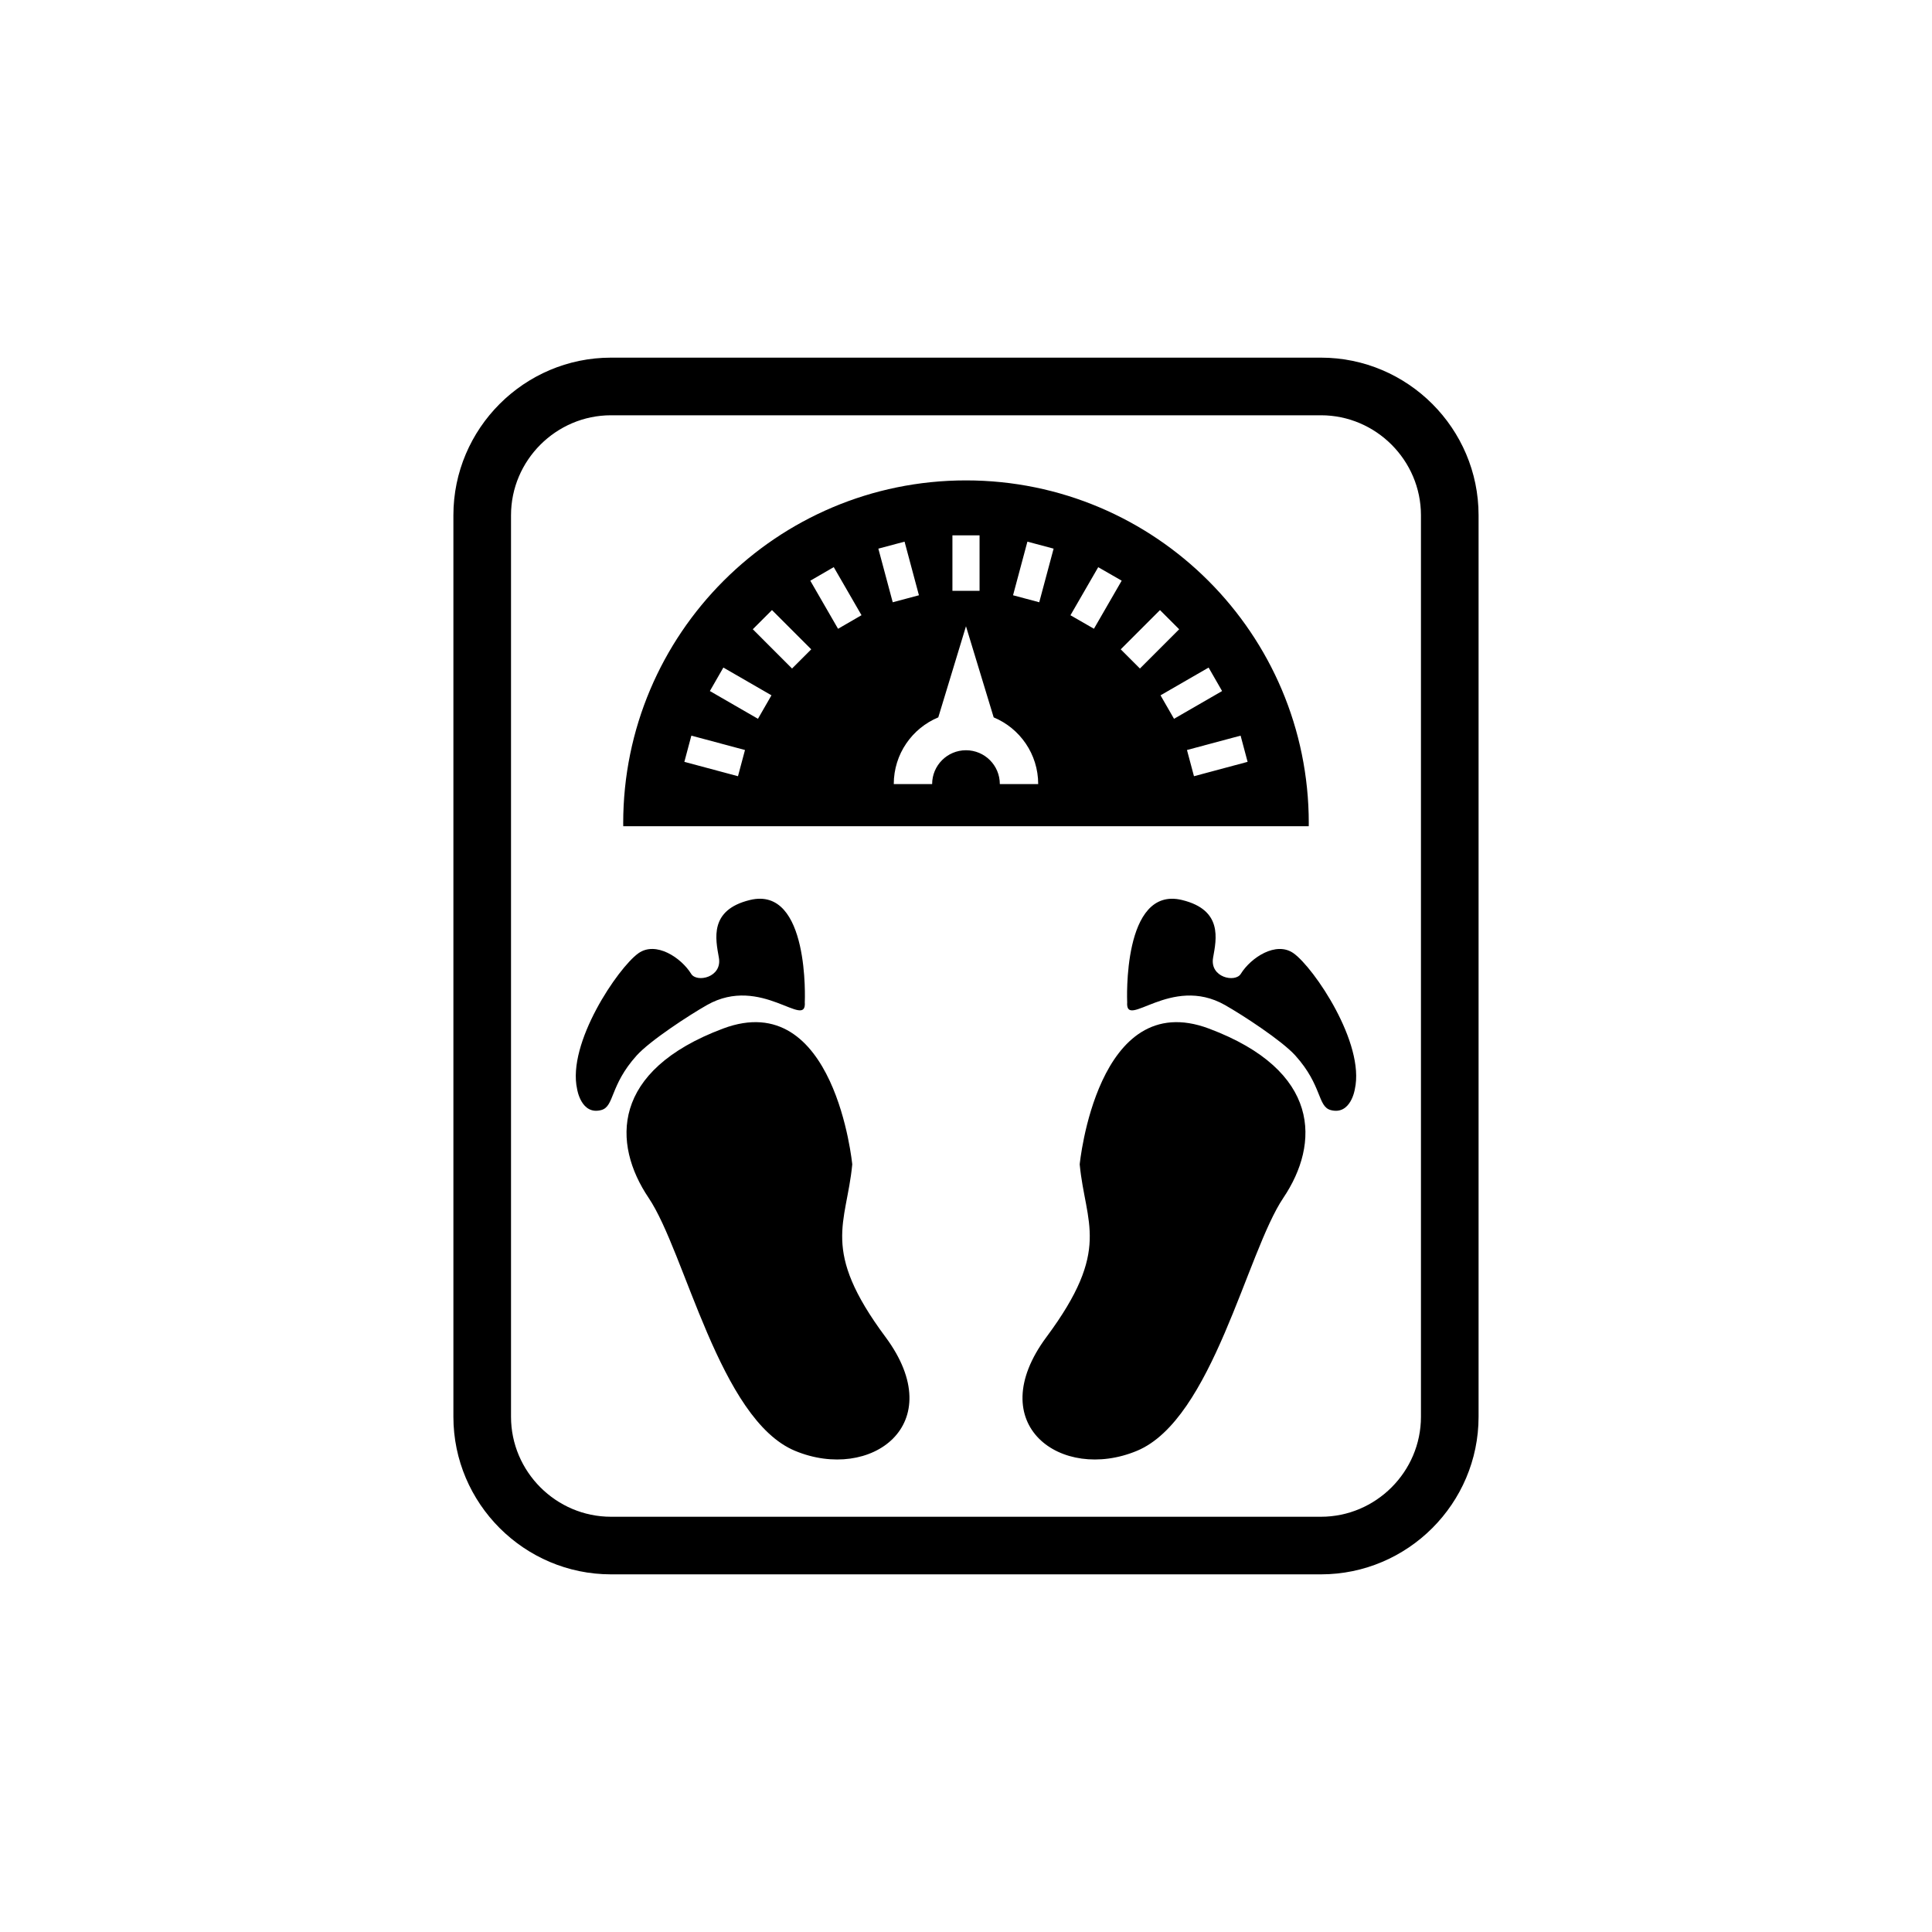
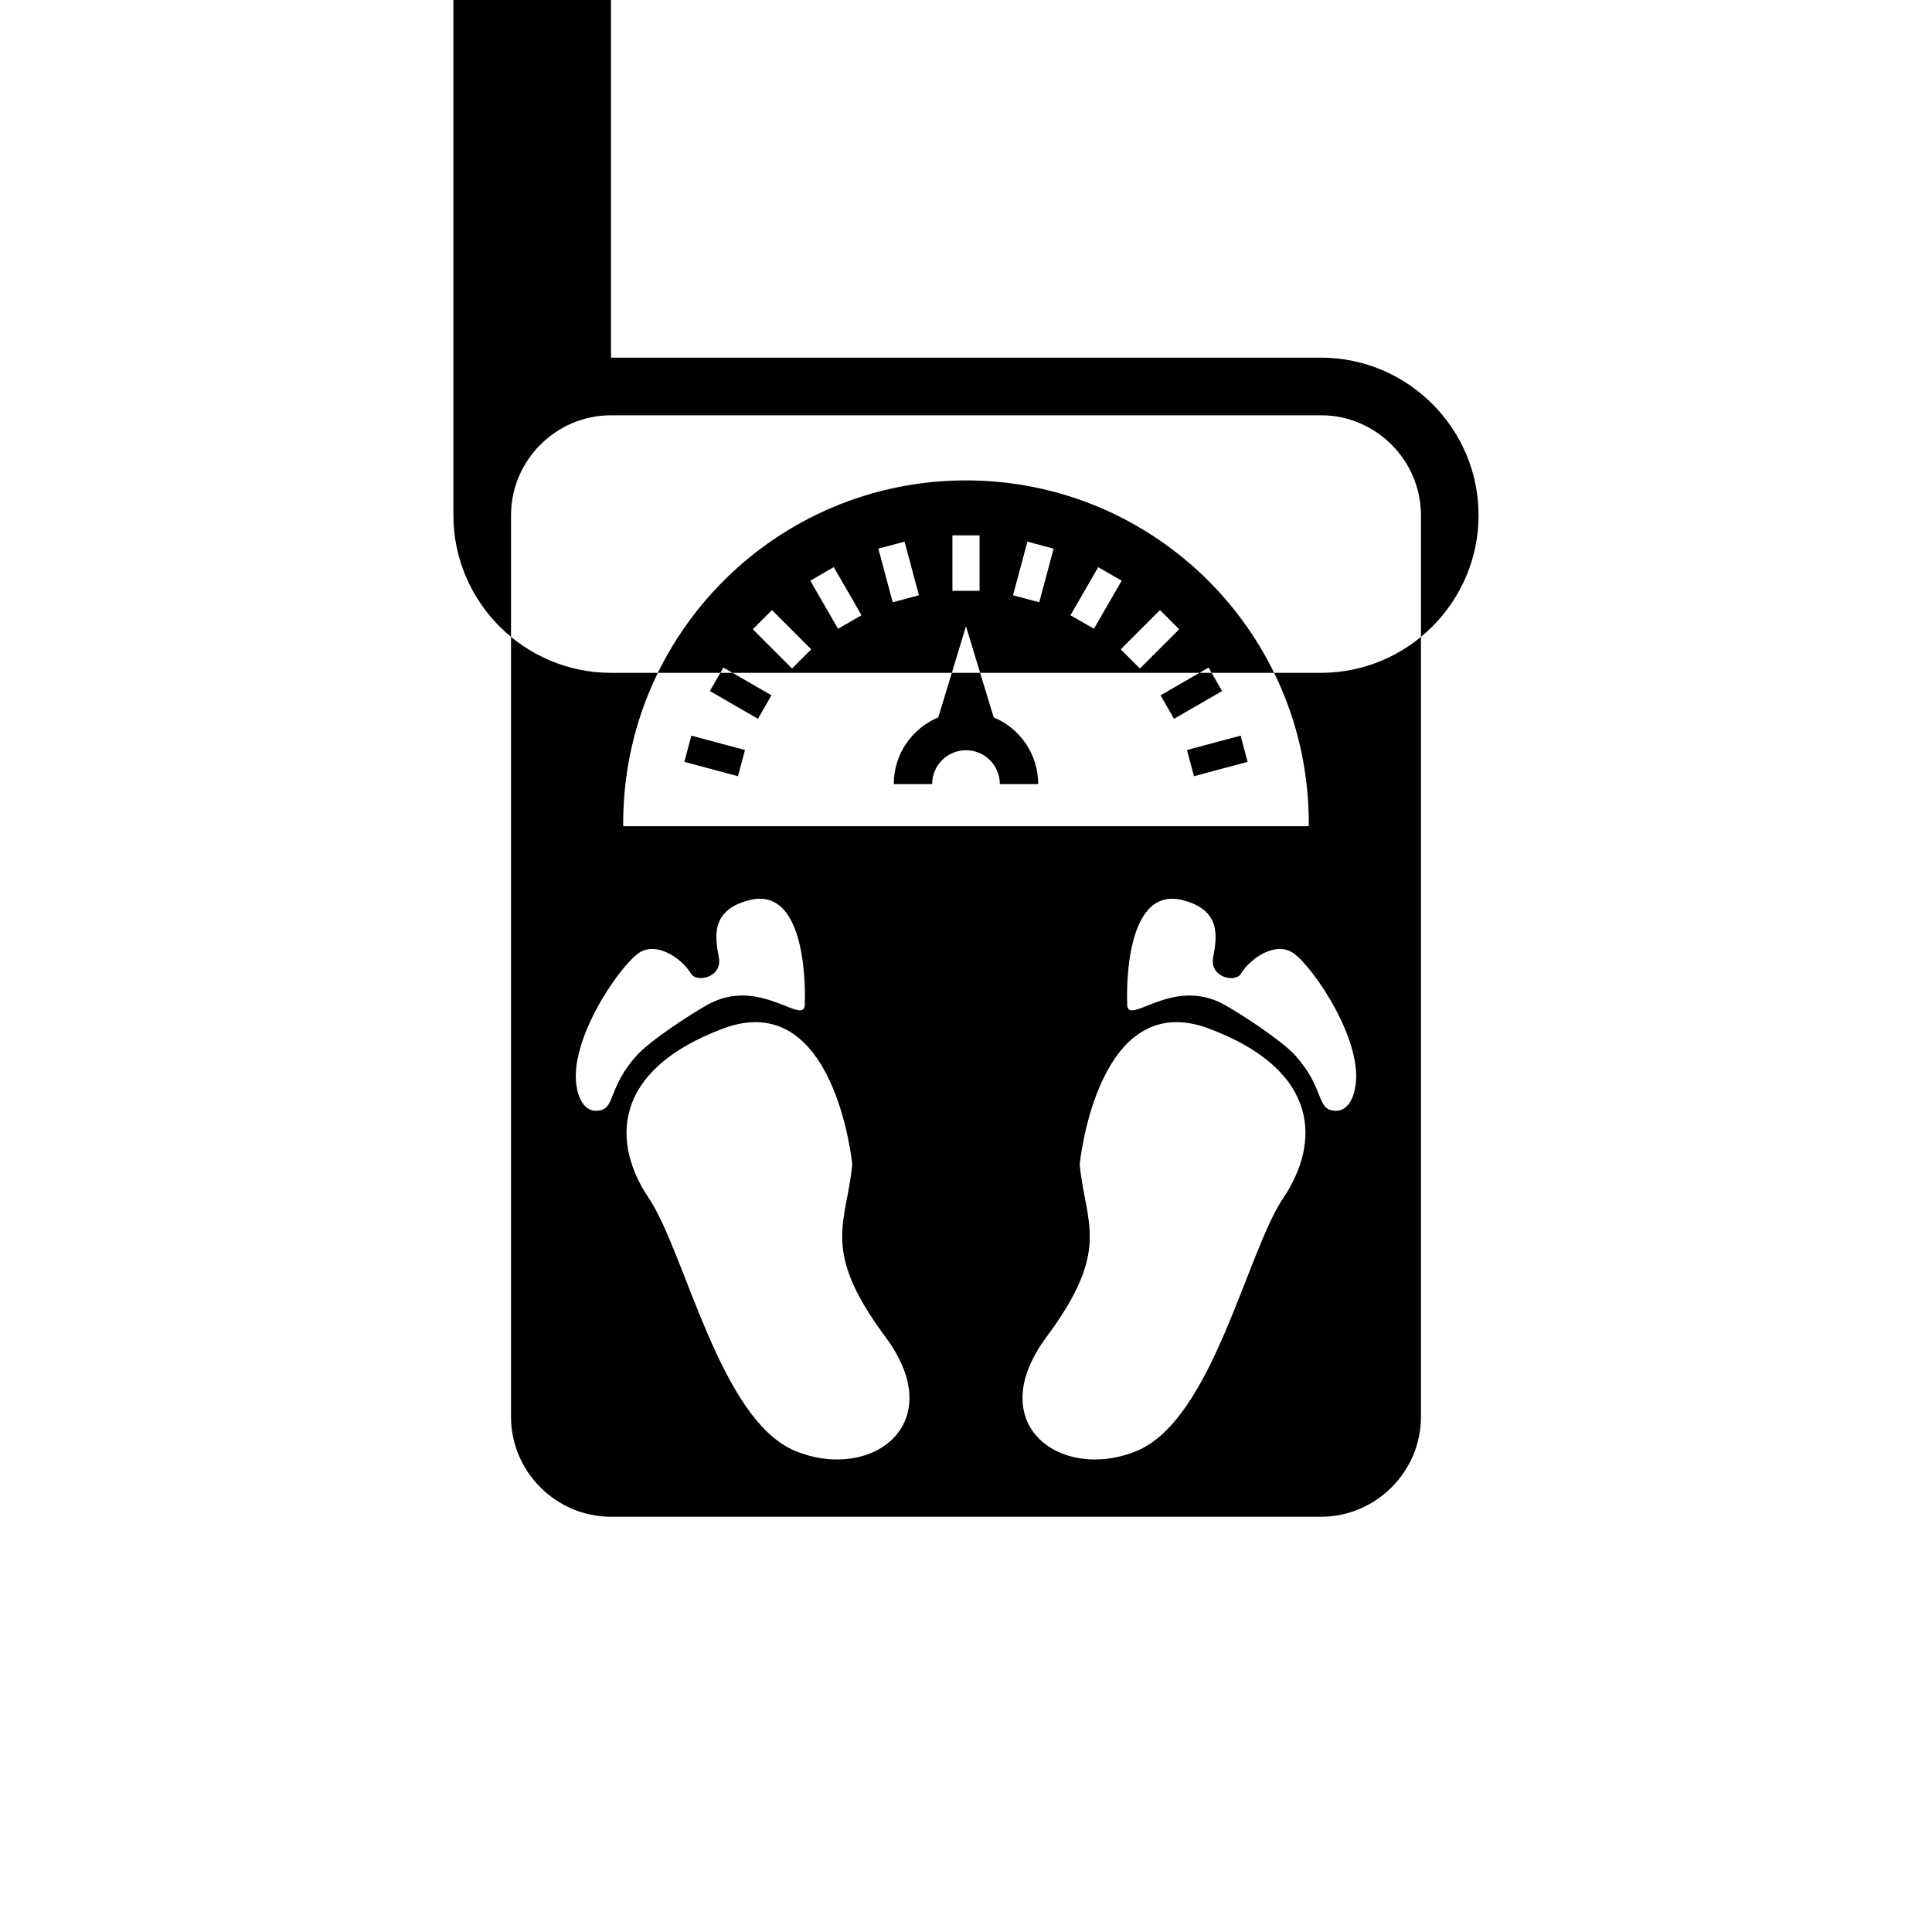
<svg xmlns="http://www.w3.org/2000/svg" fill="#000000" width="800px" height="800px" version="1.1" viewBox="144 144 512 512">
-   <path d="m357.28 409.52s1.367-30.887-14.551-27.008c-10.848 2.641-9.09 10.367-8.219 15.281 0.934 5.25-5.863 6.68-7.34 4.289-2.648-4.297-9.371-8.758-14.004-5.445-5.371 3.84-18.945 23.82-16.219 36.008 0 0 1.059 6.926 6.367 5.539 3.547-0.926 2.234-6.496 9.395-14.453 3.551-3.945 13.875-10.676 18.645-13.383 14.398-8.172 26.523 6.785 25.918-0.828zm42.715-138.21c50.172 0 90.844 40.672 90.844 90.844 0 0.27-0.008 0.535-0.012 0.805h-181.66c-0.004-0.27-0.012-0.535-0.012-0.805 0-50.172 40.672-90.844 90.844-90.844zm7.34 62.801c6.926 2.879 11.797 9.707 11.797 17.676h-10.168c0-4.953-4.016-8.965-8.969-8.965s-8.969 4.016-8.969 8.965h-10.168c0-7.969 4.871-14.797 11.797-17.676l7.34-24.145zm-3.742-48.242v14.711h-7.191v-14.711zm19.625 3.527-3.809 14.211-6.941-1.855 3.805-14.211zm18.043 8.484-7.356 12.742-6.223-3.574 7.356-12.738 6.223 3.574zm15.234 12.879-10.402 10.406-5.086-5.086 10.402-10.402 5.082 5.082zm11.371 16.375-12.738 7.356-3.578-6.223 12.742-7.356zm6.762 18.762-14.211 3.809-1.855-6.945 14.211-3.809zm-147.41-6.945 14.211 3.809-1.855 6.945-14.211-3.809zm8.484-18.043 12.742 7.356-3.578 6.223-12.742-7.356 3.574-6.223zm12.883-15.234 10.402 10.402-5.086 5.086-10.402-10.406 5.086-5.086zm16.367-11.383 7.356 12.742-6.215 3.602-7.356-12.742 6.219-3.602zm18.766-6.75 3.809 14.211-6.945 1.855-3.809-14.211zm-77.797-48.762h188.15c11.492 0 21.938 4.699 29.504 12.262 7.566 7.566 12.262 18.012 12.262 29.504v238.91c0 11.492-4.699 21.938-12.262 29.5-7.566 7.566-18.012 12.262-29.504 12.262h-188.15c-11.492 0-21.938-4.695-29.504-12.262-7.566-7.566-12.262-18.008-12.262-29.5v-238.91c0-11.492 4.695-21.938 12.262-29.504 7.566-7.566 18.012-12.262 29.504-12.262zm188.15 15.273h-188.15c-7.277 0-13.898 2.984-18.707 7.789-4.805 4.805-7.789 11.43-7.789 18.707v238.91c0 7.277 2.984 13.898 7.789 18.707 4.805 4.805 11.43 7.789 18.707 7.789h188.15c7.277 0 13.898-2.984 18.707-7.789 4.805-4.805 7.789-11.426 7.789-18.707v-238.91c0-7.277-2.984-13.898-7.789-18.707-4.805-4.805-11.426-7.789-18.707-7.789zm-51.359 155.47s-1.367-30.887 14.551-27.008c10.848 2.641 9.09 10.367 8.219 15.281-0.934 5.25 5.863 6.68 7.34 4.289 2.648-4.297 9.371-8.758 14.004-5.445 5.371 3.84 18.945 23.82 16.219 36.008 0 0-1.059 6.926-6.367 5.539-3.547-0.926-2.234-6.496-9.395-14.453-3.551-3.945-13.875-10.676-18.645-13.383-14.398-8.172-26.523 6.785-25.918-0.828zm-12.582 43.07s4.547-47.16 34.258-36.008c29.707 11.148 29.406 30.469 19.703 44.871-9.699 14.402-18.793 58.723-38.801 67.031-20.008 8.309-41.23-6.926-23.949-30.191s10.309-29.914 8.793-45.703zm-60.27 0s-4.547-47.16-34.258-36.008c-29.707 11.148-29.406 30.469-19.703 44.871 9.699 14.402 18.793 58.723 38.801 67.031 20.008 8.309 41.23-6.926 23.949-30.191s-10.309-29.914-8.793-45.703z" fill-rule="evenodd" />
+   <path d="m357.28 409.52s1.367-30.887-14.551-27.008c-10.848 2.641-9.09 10.367-8.219 15.281 0.934 5.25-5.863 6.68-7.34 4.289-2.648-4.297-9.371-8.758-14.004-5.445-5.371 3.84-18.945 23.82-16.219 36.008 0 0 1.059 6.926 6.367 5.539 3.547-0.926 2.234-6.496 9.395-14.453 3.551-3.945 13.875-10.676 18.645-13.383 14.398-8.172 26.523 6.785 25.918-0.828zm42.715-138.21c50.172 0 90.844 40.672 90.844 90.844 0 0.27-0.008 0.535-0.012 0.805h-181.66c-0.004-0.27-0.012-0.535-0.012-0.805 0-50.172 40.672-90.844 90.844-90.844zm7.34 62.801c6.926 2.879 11.797 9.707 11.797 17.676h-10.168c0-4.953-4.016-8.965-8.969-8.965s-8.969 4.016-8.969 8.965h-10.168c0-7.969 4.871-14.797 11.797-17.676l7.34-24.145zm-3.742-48.242v14.711h-7.191v-14.711zm19.625 3.527-3.809 14.211-6.941-1.855 3.805-14.211zm18.043 8.484-7.356 12.742-6.223-3.574 7.356-12.738 6.223 3.574zm15.234 12.879-10.402 10.406-5.086-5.086 10.402-10.402 5.082 5.082zm11.371 16.375-12.738 7.356-3.578-6.223 12.742-7.356zm6.762 18.762-14.211 3.809-1.855-6.945 14.211-3.809zm-147.41-6.945 14.211 3.809-1.855 6.945-14.211-3.809zm8.484-18.043 12.742 7.356-3.578 6.223-12.742-7.356 3.574-6.223zm12.883-15.234 10.402 10.402-5.086 5.086-10.402-10.406 5.086-5.086zm16.367-11.383 7.356 12.742-6.215 3.602-7.356-12.742 6.219-3.602zm18.766-6.75 3.809 14.211-6.945 1.855-3.809-14.211zm-77.797-48.762h188.15c11.492 0 21.938 4.699 29.504 12.262 7.566 7.566 12.262 18.012 12.262 29.504c0 11.492-4.699 21.938-12.262 29.5-7.566 7.566-18.012 12.262-29.504 12.262h-188.15c-11.492 0-21.938-4.695-29.504-12.262-7.566-7.566-12.262-18.008-12.262-29.5v-238.91c0-11.492 4.695-21.938 12.262-29.504 7.566-7.566 18.012-12.262 29.504-12.262zm188.15 15.273h-188.15c-7.277 0-13.898 2.984-18.707 7.789-4.805 4.805-7.789 11.43-7.789 18.707v238.91c0 7.277 2.984 13.898 7.789 18.707 4.805 4.805 11.43 7.789 18.707 7.789h188.15c7.277 0 13.898-2.984 18.707-7.789 4.805-4.805 7.789-11.426 7.789-18.707v-238.91c0-7.277-2.984-13.898-7.789-18.707-4.805-4.805-11.426-7.789-18.707-7.789zm-51.359 155.47s-1.367-30.887 14.551-27.008c10.848 2.641 9.09 10.367 8.219 15.281-0.934 5.25 5.863 6.68 7.34 4.289 2.648-4.297 9.371-8.758 14.004-5.445 5.371 3.84 18.945 23.82 16.219 36.008 0 0-1.059 6.926-6.367 5.539-3.547-0.926-2.234-6.496-9.395-14.453-3.551-3.945-13.875-10.676-18.645-13.383-14.398-8.172-26.523 6.785-25.918-0.828zm-12.582 43.07s4.547-47.16 34.258-36.008c29.707 11.148 29.406 30.469 19.703 44.871-9.699 14.402-18.793 58.723-38.801 67.031-20.008 8.309-41.23-6.926-23.949-30.191s10.309-29.914 8.793-45.703zm-60.27 0s-4.547-47.16-34.258-36.008c-29.707 11.148-29.406 30.469-19.703 44.871 9.699 14.402 18.793 58.723 38.801 67.031 20.008 8.309 41.23-6.926 23.949-30.191s-10.309-29.914-8.793-45.703z" fill-rule="evenodd" />
</svg>